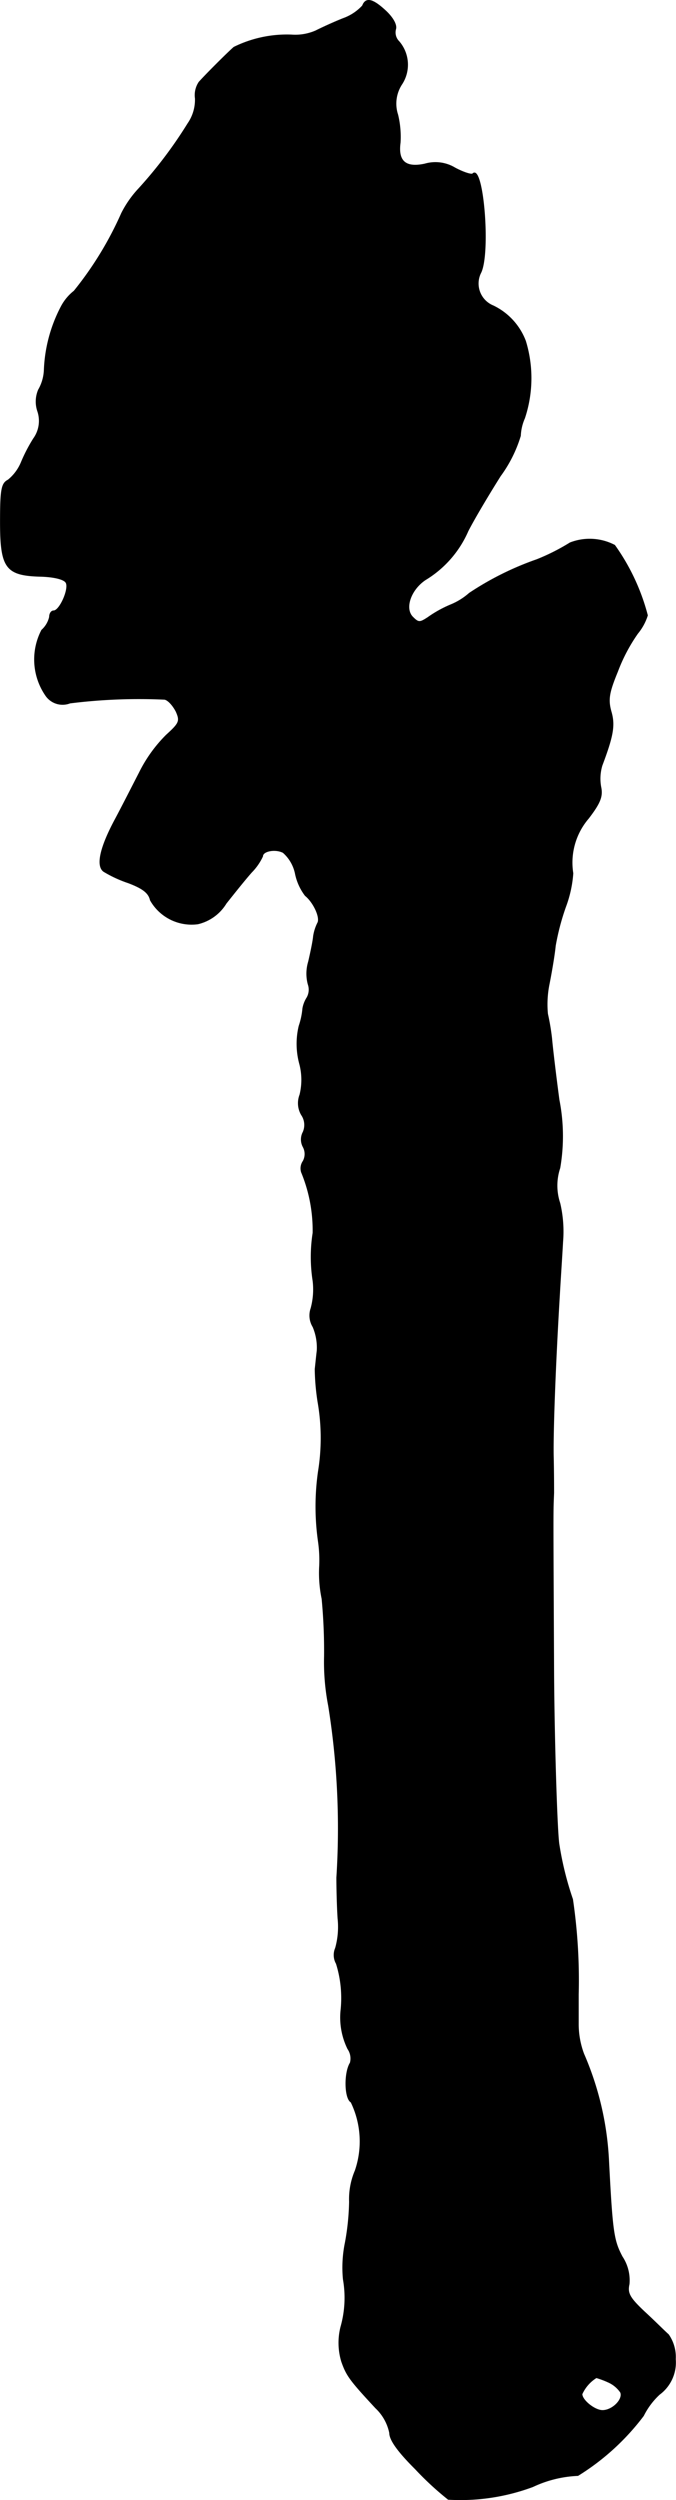
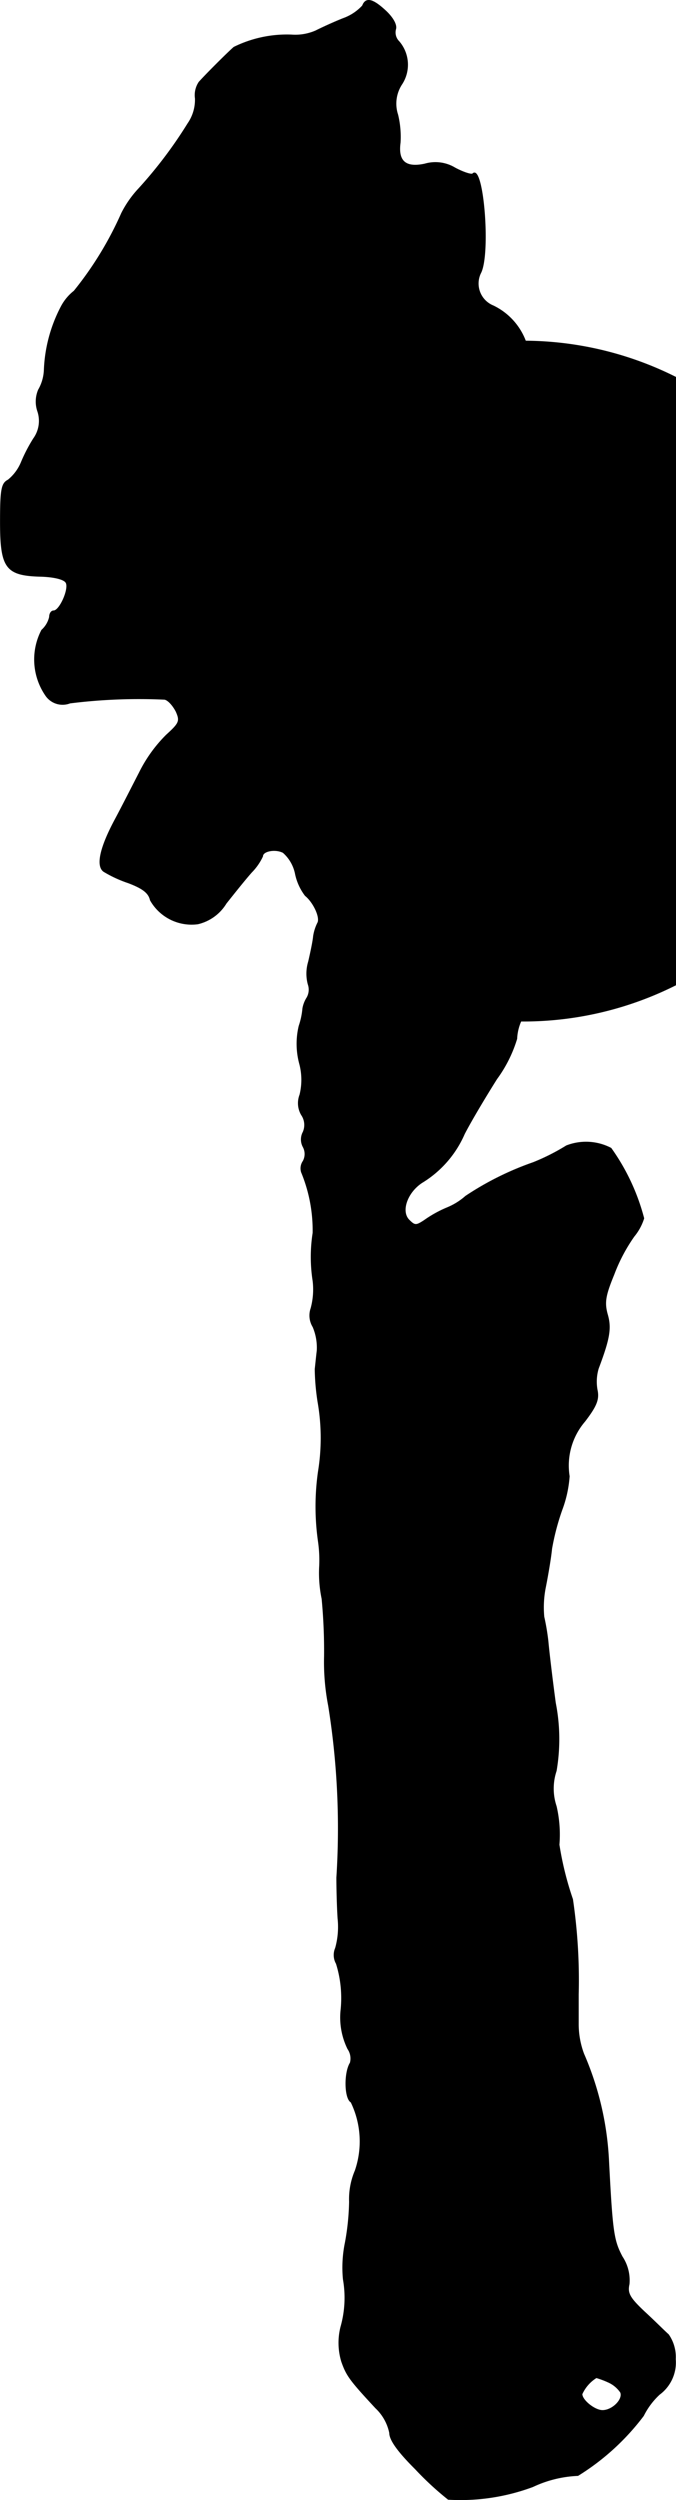
<svg xmlns="http://www.w3.org/2000/svg" version="1.1" width="3.526mm" height="13.031mm" viewBox="0 0 9.994 36.939">
  <defs>
    <style type="text/css">
      .a {
        stroke: #000;
        stroke-linecap: round;
        stroke-linejoin: round;
        stroke-width: 0.01px;
      }
    </style>
  </defs>
-   <path class="a" d="M5.359.085a.718.718,0,0,1-.285.188c-.139.055-.321.139-.406.182a.754.754,0,0,1-.357.061,1.772,1.772,0,0,0-.854.182c-.109.097-.406.394-.515.515a.346.346,0,0,0-.055.242.616.616,0,0,1-.109.369,6.508,6.508,0,0,1-.727.963,1.563,1.563,0,0,0-.254.363A5.119,5.119,0,0,1,1.095,4.3a.715.715,0,0,0-.188.224,2.191,2.191,0,0,0-.254.945A.638.638,0,0,1,.568,5.76a.444.444,0,0,0-.012.315.447.447,0,0,1-.061.406,2.383,2.383,0,0,0-.182.351.662.662,0,0,1-.194.26C.023,7.141.005,7.226.005,7.71c0,.684.079.793.6.806.194.006.339.042.369.091.055.085-.091.418-.182.418-.036,0-.061.042-.061.091a.371.371,0,0,1-.115.194.939.939,0,0,0,.061.969.302.302,0,0,0,.357.109A8.209,8.209,0,0,1,2.434,10.333c.055.012.127.097.17.182.061.139.048.17-.145.345a2.097,2.097,0,0,0-.4.557c-.103.2-.26.509-.357.69-.218.406-.285.684-.17.769a1.842,1.842,0,0,0,.369.17c.206.079.297.145.321.254a.7.7,0,0,0,.703.351.668.668,0,0,0,.418-.303c.115-.145.279-.351.376-.46a.842.842,0,0,0,.164-.236c0-.079.188-.115.303-.055a.567.567,0,0,1,.182.321.802.802,0,0,0,.145.315c.121.097.23.327.182.406a.666.666,0,0,0-.061.194c-.006.073-.042.242-.073.376a.611.611,0,0,0-.006.333.239.239,0,0,1-.018.2.438.438,0,0,0-.061.157,1.106,1.106,0,0,1-.055.26,1.132,1.132,0,0,0,.006.551.922.922,0,0,1,.006.466.343.343,0,0,0,.024.297.262.262,0,0,1,.024.254.232.232,0,0,0,0,.218.22.22,0,0,1,0,.212.187.187,0,0,0-.024.164,2.253,2.253,0,0,1,.17.896,2.301,2.301,0,0,0,0,.709,1.064,1.064,0,0,1-.03.406.322.322,0,0,0,.03.273.784.784,0,0,1,.061.351c-.012.097-.024.224-.03.273a3.426,3.426,0,0,0,.042.485,3.092,3.092,0,0,1,.006,1.03,3.663,3.663,0,0,0,0,1.03,1.942,1.942,0,0,1,.018.363,1.864,1.864,0,0,0,.036.485,8.128,8.128,0,0,1,.036.848,3.388,3.388,0,0,0,.061.733,11.431,11.431,0,0,1,.121,2.538c0,.151.006.424.018.606a1.165,1.165,0,0,1-.036.436.258.258,0,0,0,.012.23,1.703,1.703,0,0,1,.067.697,1.053,1.053,0,0,0,.103.563.248.248,0,0,1,.036.206c-.091.145-.085.527.012.581a1.331,1.331,0,0,1,.061,1.012,1.07,1.07,0,0,0-.085.46,3.652,3.652,0,0,1-.061.6,1.825,1.825,0,0,0-.03.545,1.575,1.575,0,0,1-.036.703.96.96,0,0,0,.012.515c.073.206.121.273.503.684a.697.697,0,0,1,.206.369c0,.103.121.273.382.533a4.493,4.493,0,0,0,.485.448A3.068,3.068,0,0,0,7.879,36.741a1.721,1.721,0,0,1,.666-.164,3.551,3.551,0,0,0,.969-.884,1.093,1.093,0,0,1,.236-.315.586.586,0,0,0,.236-.521.577.577,0,0,0-.103-.363c-.055-.048-.212-.206-.357-.339-.218-.206-.254-.273-.224-.406a.631.631,0,0,0-.103-.406c-.127-.242-.145-.357-.2-1.423A4.495,4.495,0,0,0,8.63,30.345a1.257,1.257,0,0,1-.079-.454v-.424a8.183,8.183,0,0,0-.085-1.405,4.706,4.706,0,0,1-.2-.806c-.03-.164-.073-1.545-.079-2.544-.012-2.532-.012-2.35,0-2.653,0-.055,0-.309-.006-.557-.006-.424.036-1.448.091-2.362.012-.218.036-.575.048-.793a1.843,1.843,0,0,0-.042-.569.821.821,0,0,1,0-.521,2.775,2.775,0,0,0-.012-1.005c-.048-.357-.097-.769-.109-.909a3.412,3.412,0,0,0-.061-.363,1.505,1.505,0,0,1,.024-.442c.036-.182.079-.436.091-.563a3.559,3.559,0,0,1,.151-.575,1.761,1.761,0,0,0,.109-.497,1.003,1.003,0,0,1,.23-.812c.176-.23.212-.327.182-.466a.68.68,0,0,1,.018-.315c.164-.436.194-.594.133-.8-.048-.176-.03-.279.097-.588a2.516,2.516,0,0,1,.297-.563.787.787,0,0,0,.145-.267,3.147,3.147,0,0,0-.485-1.036.799.799,0,0,0-.66-.036,3.126,3.126,0,0,1-.491.248,4.422,4.422,0,0,0-.999.497.969.969,0,0,1-.273.17,1.736,1.736,0,0,0-.339.188c-.121.079-.139.079-.224-.006-.127-.127-.03-.406.188-.551a1.575,1.575,0,0,0,.63-.721c.103-.2.321-.563.478-.812a1.965,1.965,0,0,0,.297-.594.715.715,0,0,1,.061-.26A1.873,1.873,0,0,0,7.77,5.039a.95.95,0,0,0-.478-.521.355.355,0,0,1-.195-.463l.007-.016c.151-.273.042-1.629-.115-1.472-.018.018-.133-.018-.26-.085A.561.561,0,0,0,6.28,2.423c-.285.061-.4-.042-.363-.315a1.391,1.391,0,0,0-.036-.412.523.523,0,0,1,.061-.454A.526.526,0,0,0,5.898.612.187.187,0,0,1,5.85.43C5.868.369,5.814.266,5.705.163,5.511-.018,5.408-.043,5.359.085ZM8.993,35.197a.434.434,0,0,1,.182.151c.042.103-.121.267-.267.267-.115,0-.303-.151-.303-.242a.553.553,0,0,1,.212-.242A1.286,1.286,0,0,1,8.993,35.197Z" />
+   <path class="a" d="M5.359.085a.718.718,0,0,1-.285.188c-.139.055-.321.139-.406.182a.754.754,0,0,1-.357.061,1.772,1.772,0,0,0-.854.182c-.109.097-.406.394-.515.515a.346.346,0,0,0-.055.242.616.616,0,0,1-.109.369,6.508,6.508,0,0,1-.727.963,1.563,1.563,0,0,0-.254.363A5.119,5.119,0,0,1,1.095,4.3a.715.715,0,0,0-.188.224,2.191,2.191,0,0,0-.254.945A.638.638,0,0,1,.568,5.76a.444.444,0,0,0-.012.315.447.447,0,0,1-.061.406,2.383,2.383,0,0,0-.182.351.662.662,0,0,1-.194.26C.023,7.141.005,7.226.005,7.71c0,.684.079.793.6.806.194.006.339.042.369.091.055.085-.091.418-.182.418-.036,0-.061.042-.061.091a.371.371,0,0,1-.115.194.939.939,0,0,0,.061.969.302.302,0,0,0,.357.109A8.209,8.209,0,0,1,2.434,10.333c.055.012.127.097.17.182.061.139.048.17-.145.345a2.097,2.097,0,0,0-.4.557c-.103.2-.26.509-.357.69-.218.406-.285.684-.17.769a1.842,1.842,0,0,0,.369.17c.206.079.297.145.321.254a.7.7,0,0,0,.703.351.668.668,0,0,0,.418-.303c.115-.145.279-.351.376-.46a.842.842,0,0,0,.164-.236c0-.079.188-.115.303-.055a.567.567,0,0,1,.182.321.802.802,0,0,0,.145.315c.121.097.23.327.182.406a.666.666,0,0,0-.061.194c-.006.073-.042.242-.073.376a.611.611,0,0,0-.006.333.239.239,0,0,1-.018.2.438.438,0,0,0-.061.157,1.106,1.106,0,0,1-.055.26,1.132,1.132,0,0,0,.006.551.922.922,0,0,1,.006.466.343.343,0,0,0,.024.297.262.262,0,0,1,.024.254.232.232,0,0,0,0,.218.22.22,0,0,1,0,.212.187.187,0,0,0-.024.164,2.253,2.253,0,0,1,.17.896,2.301,2.301,0,0,0,0,.709,1.064,1.064,0,0,1-.03.406.322.322,0,0,0,.03.273.784.784,0,0,1,.061.351c-.012.097-.024.224-.03.273a3.426,3.426,0,0,0,.042.485,3.092,3.092,0,0,1,.006,1.03,3.663,3.663,0,0,0,0,1.03,1.942,1.942,0,0,1,.018.363,1.864,1.864,0,0,0,.036.485,8.128,8.128,0,0,1,.036.848,3.388,3.388,0,0,0,.061.733,11.431,11.431,0,0,1,.121,2.538c0,.151.006.424.018.606a1.165,1.165,0,0,1-.036.436.258.258,0,0,0,.012.23,1.703,1.703,0,0,1,.067.697,1.053,1.053,0,0,0,.103.563.248.248,0,0,1,.036.206c-.091.145-.085.527.012.581a1.331,1.331,0,0,1,.061,1.012,1.07,1.07,0,0,0-.085.46,3.652,3.652,0,0,1-.061.6,1.825,1.825,0,0,0-.03.545,1.575,1.575,0,0,1-.036.703.96.96,0,0,0,.012.515c.073.206.121.273.503.684a.697.697,0,0,1,.206.369c0,.103.121.273.382.533a4.493,4.493,0,0,0,.485.448A3.068,3.068,0,0,0,7.879,36.741a1.721,1.721,0,0,1,.666-.164,3.551,3.551,0,0,0,.969-.884,1.093,1.093,0,0,1,.236-.315.586.586,0,0,0,.236-.521.577.577,0,0,0-.103-.363c-.055-.048-.212-.206-.357-.339-.218-.206-.254-.273-.224-.406a.631.631,0,0,0-.103-.406c-.127-.242-.145-.357-.2-1.423A4.495,4.495,0,0,0,8.63,30.345a1.257,1.257,0,0,1-.079-.454v-.424a8.183,8.183,0,0,0-.085-1.405,4.706,4.706,0,0,1-.2-.806a1.843,1.843,0,0,0-.042-.569.821.821,0,0,1,0-.521,2.775,2.775,0,0,0-.012-1.005c-.048-.357-.097-.769-.109-.909a3.412,3.412,0,0,0-.061-.363,1.505,1.505,0,0,1,.024-.442c.036-.182.079-.436.091-.563a3.559,3.559,0,0,1,.151-.575,1.761,1.761,0,0,0,.109-.497,1.003,1.003,0,0,1,.23-.812c.176-.23.212-.327.182-.466a.68.68,0,0,1,.018-.315c.164-.436.194-.594.133-.8-.048-.176-.03-.279.097-.588a2.516,2.516,0,0,1,.297-.563.787.787,0,0,0,.145-.267,3.147,3.147,0,0,0-.485-1.036.799.799,0,0,0-.66-.036,3.126,3.126,0,0,1-.491.248,4.422,4.422,0,0,0-.999.497.969.969,0,0,1-.273.17,1.736,1.736,0,0,0-.339.188c-.121.079-.139.079-.224-.006-.127-.127-.03-.406.188-.551a1.575,1.575,0,0,0,.63-.721c.103-.2.321-.563.478-.812a1.965,1.965,0,0,0,.297-.594.715.715,0,0,1,.061-.26A1.873,1.873,0,0,0,7.77,5.039a.95.95,0,0,0-.478-.521.355.355,0,0,1-.195-.463l.007-.016c.151-.273.042-1.629-.115-1.472-.018.018-.133-.018-.26-.085A.561.561,0,0,0,6.28,2.423c-.285.061-.4-.042-.363-.315a1.391,1.391,0,0,0-.036-.412.523.523,0,0,1,.061-.454A.526.526,0,0,0,5.898.612.187.187,0,0,1,5.85.43C5.868.369,5.814.266,5.705.163,5.511-.018,5.408-.043,5.359.085ZM8.993,35.197a.434.434,0,0,1,.182.151c.042.103-.121.267-.267.267-.115,0-.303-.151-.303-.242a.553.553,0,0,1,.212-.242A1.286,1.286,0,0,1,8.993,35.197Z" />
</svg>